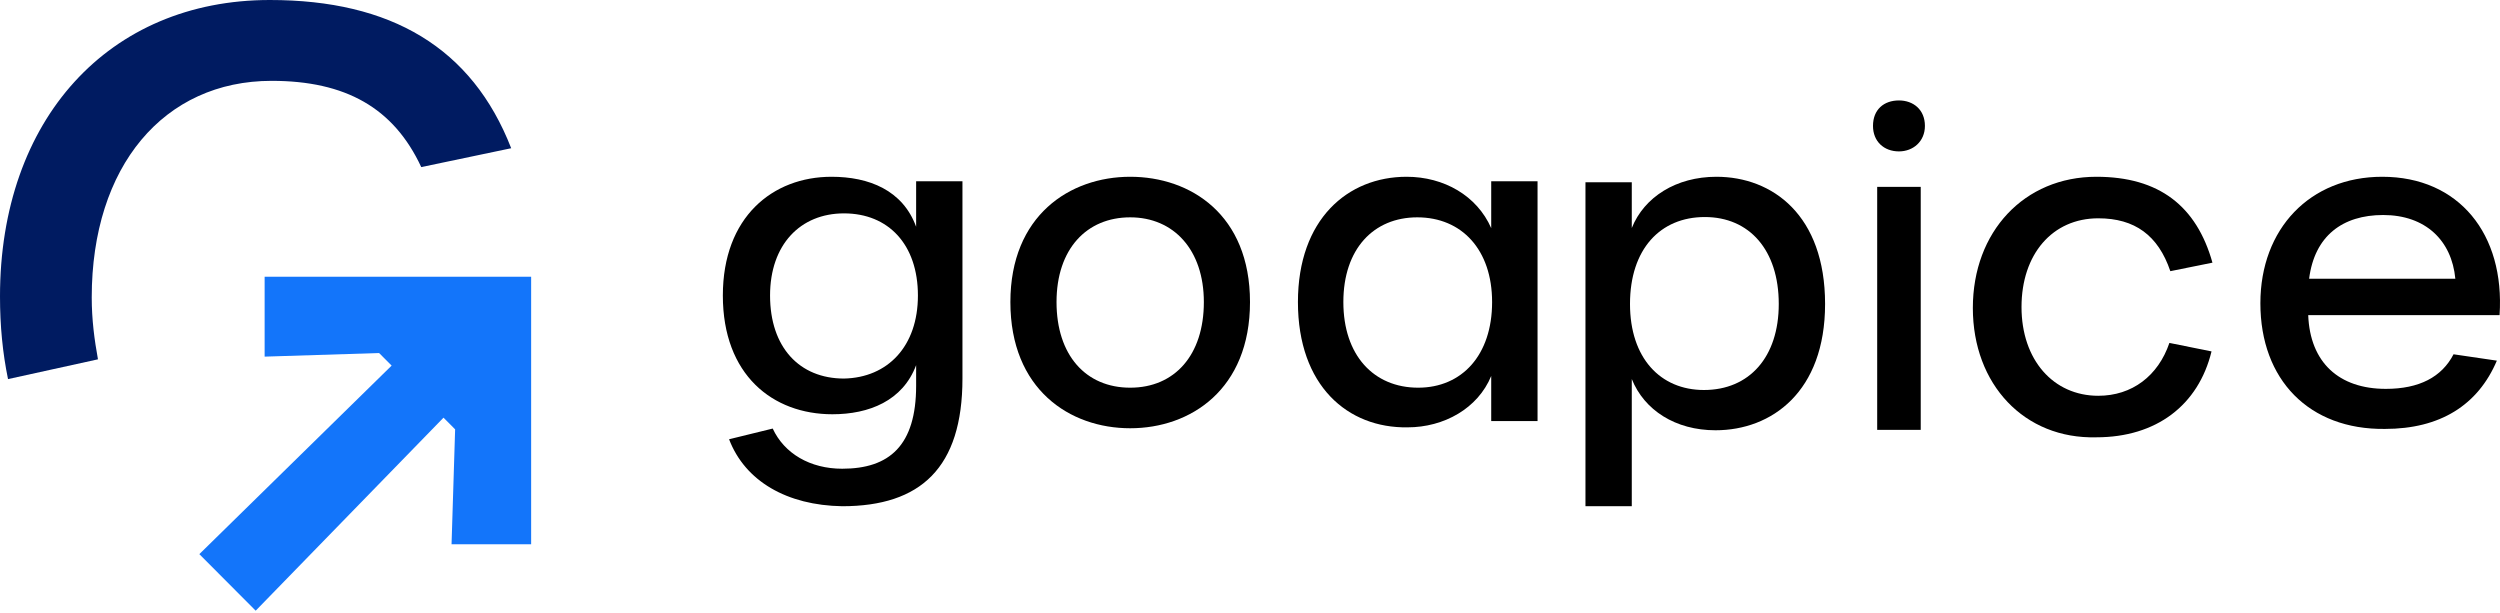
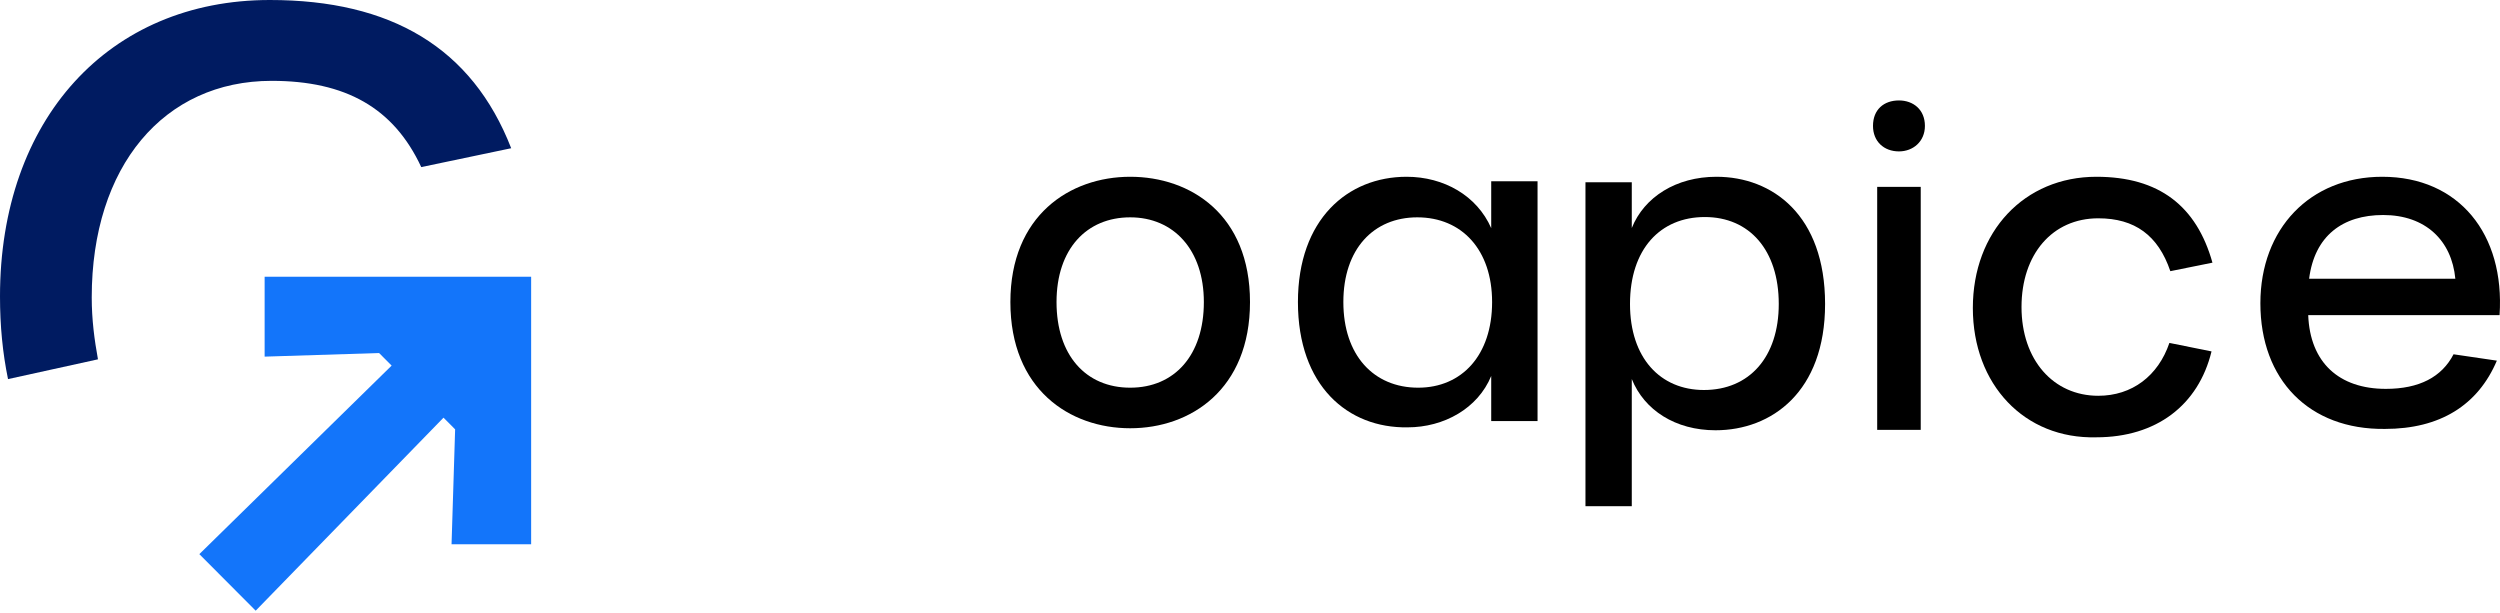
<svg xmlns="http://www.w3.org/2000/svg" width="216" height="53" viewBox="0 0 216 53" fill="none">
-   <path d="M62.992 37.952L66.763 37.027C67.764 39.187 69.996 40.498 72.767 40.498C76.846 40.498 79.154 38.492 79.154 33.324V31.55C78 34.635 75.075 35.792 71.92 35.792C66.763 35.792 62.454 32.398 62.454 25.533C62.454 18.745 66.763 15.273 71.843 15.273C75.075 15.273 78 16.43 79.154 19.593V15.659H83.156V32.707C83.156 40.421 79.539 43.738 72.767 43.738C67.995 43.661 64.378 41.578 62.992 37.952ZM79.308 25.533C79.308 21.136 76.769 18.436 72.921 18.436C69.149 18.436 66.533 21.136 66.533 25.533C66.533 30.007 69.072 32.707 72.921 32.707C76.692 32.63 79.308 29.93 79.308 25.533Z" fill="black" />
  <path d="M87.297 26.098C87.297 18.622 92.434 15.273 97.649 15.273C102.863 15.273 108 18.544 108 26.098C108 33.652 102.863 37.001 97.649 37.001C92.434 37.001 87.297 33.652 87.297 26.098ZM104.013 26.098C104.013 21.581 101.406 18.778 97.649 18.778C93.891 18.778 91.284 21.503 91.284 26.098C91.284 30.693 93.815 33.496 97.649 33.496C101.482 33.496 104.013 30.693 104.013 26.098Z" fill="black" />
  <path d="M112.141 26.098C112.141 18.934 116.451 15.273 121.53 15.273C124.762 15.273 127.61 16.909 128.841 19.712V15.663H132.844V36.378H128.841V32.484C127.687 35.288 124.762 36.923 121.607 36.923C116.451 37.001 112.141 33.341 112.141 26.098ZM128.918 26.098C128.918 21.581 126.302 18.778 122.454 18.778C118.682 18.778 116.066 21.503 116.066 26.098C116.066 30.693 118.682 33.496 122.531 33.496C126.302 33.496 128.918 30.693 128.918 26.098Z" fill="black" />
  <path d="M136.984 15.748H140.986V19.701C142.063 17.013 144.834 15.273 148.297 15.273C153.146 15.273 157.687 18.594 157.687 26.264C157.687 33.854 153.069 37.175 148.22 37.175C144.757 37.175 142.063 35.436 140.986 32.747V43.738H136.984V15.748ZM153.685 26.264C153.685 21.599 151.145 18.752 147.297 18.752C143.449 18.752 140.832 21.52 140.832 26.264C140.832 30.929 143.449 33.696 147.22 33.696C151.145 33.696 153.685 30.85 153.685 26.264Z" fill="black" />
  <path d="M161.827 10.879C161.827 9.464 162.768 8.678 164.07 8.678C165.3 8.678 166.313 9.464 166.313 10.879C166.313 12.216 165.3 13.081 164.07 13.081C162.768 13.081 161.827 12.216 161.827 10.879ZM162.189 16.148H165.951V37.142H162.189V16.148Z" fill="black" />
  <path d="M170.454 26.61C170.454 20.004 174.901 15.273 181.128 15.273C186.547 15.273 189.782 17.802 191.156 22.695L187.517 23.429C186.466 20.33 184.444 18.862 181.29 18.862C177.328 18.862 174.659 21.961 174.659 26.529C174.659 31.096 177.408 34.195 181.29 34.195C184.202 34.195 186.466 32.482 187.436 29.628L191.076 30.362C189.943 35.011 186.304 37.783 181.128 37.783C174.901 37.947 170.454 33.216 170.454 26.61Z" fill="black" />
  <path d="M195.297 26.205C195.297 19.756 199.586 15.273 205.825 15.273C212.453 15.273 216.431 20.228 215.963 27.228H199.43C199.586 31.317 202.082 33.598 206.137 33.598C209.022 33.598 210.972 32.576 211.986 30.61L215.729 31.16C214.091 35.014 210.816 37.059 206.059 37.059C199.508 37.137 195.297 32.812 195.297 26.205ZM212.141 24.082C211.83 20.779 209.568 18.577 205.903 18.577C202.394 18.577 199.976 20.386 199.508 24.082H212.141Z" fill="black" />
  <path d="M8.464 31.046C8.156 29.339 7.926 27.631 7.926 25.691C7.926 14.359 14.158 6.985 23.469 6.985C29.855 6.985 34.01 9.314 36.396 14.437L44.167 12.807C40.782 4.114 33.78 0 23.315 0C9.387 0 0 10.323 0 25.613C0 28.174 0.231 30.503 0.693 32.754L8.464 31.046Z" fill="#001B61" />
  <path d="M22.864 23.909V30.813L32.755 30.502L33.837 31.588L17.223 47.877L22.091 52.764L38.319 36.087L39.323 37.095L39.014 47.024H45.891V23.909H22.864Z" fill="#1375FA" />
</svg>